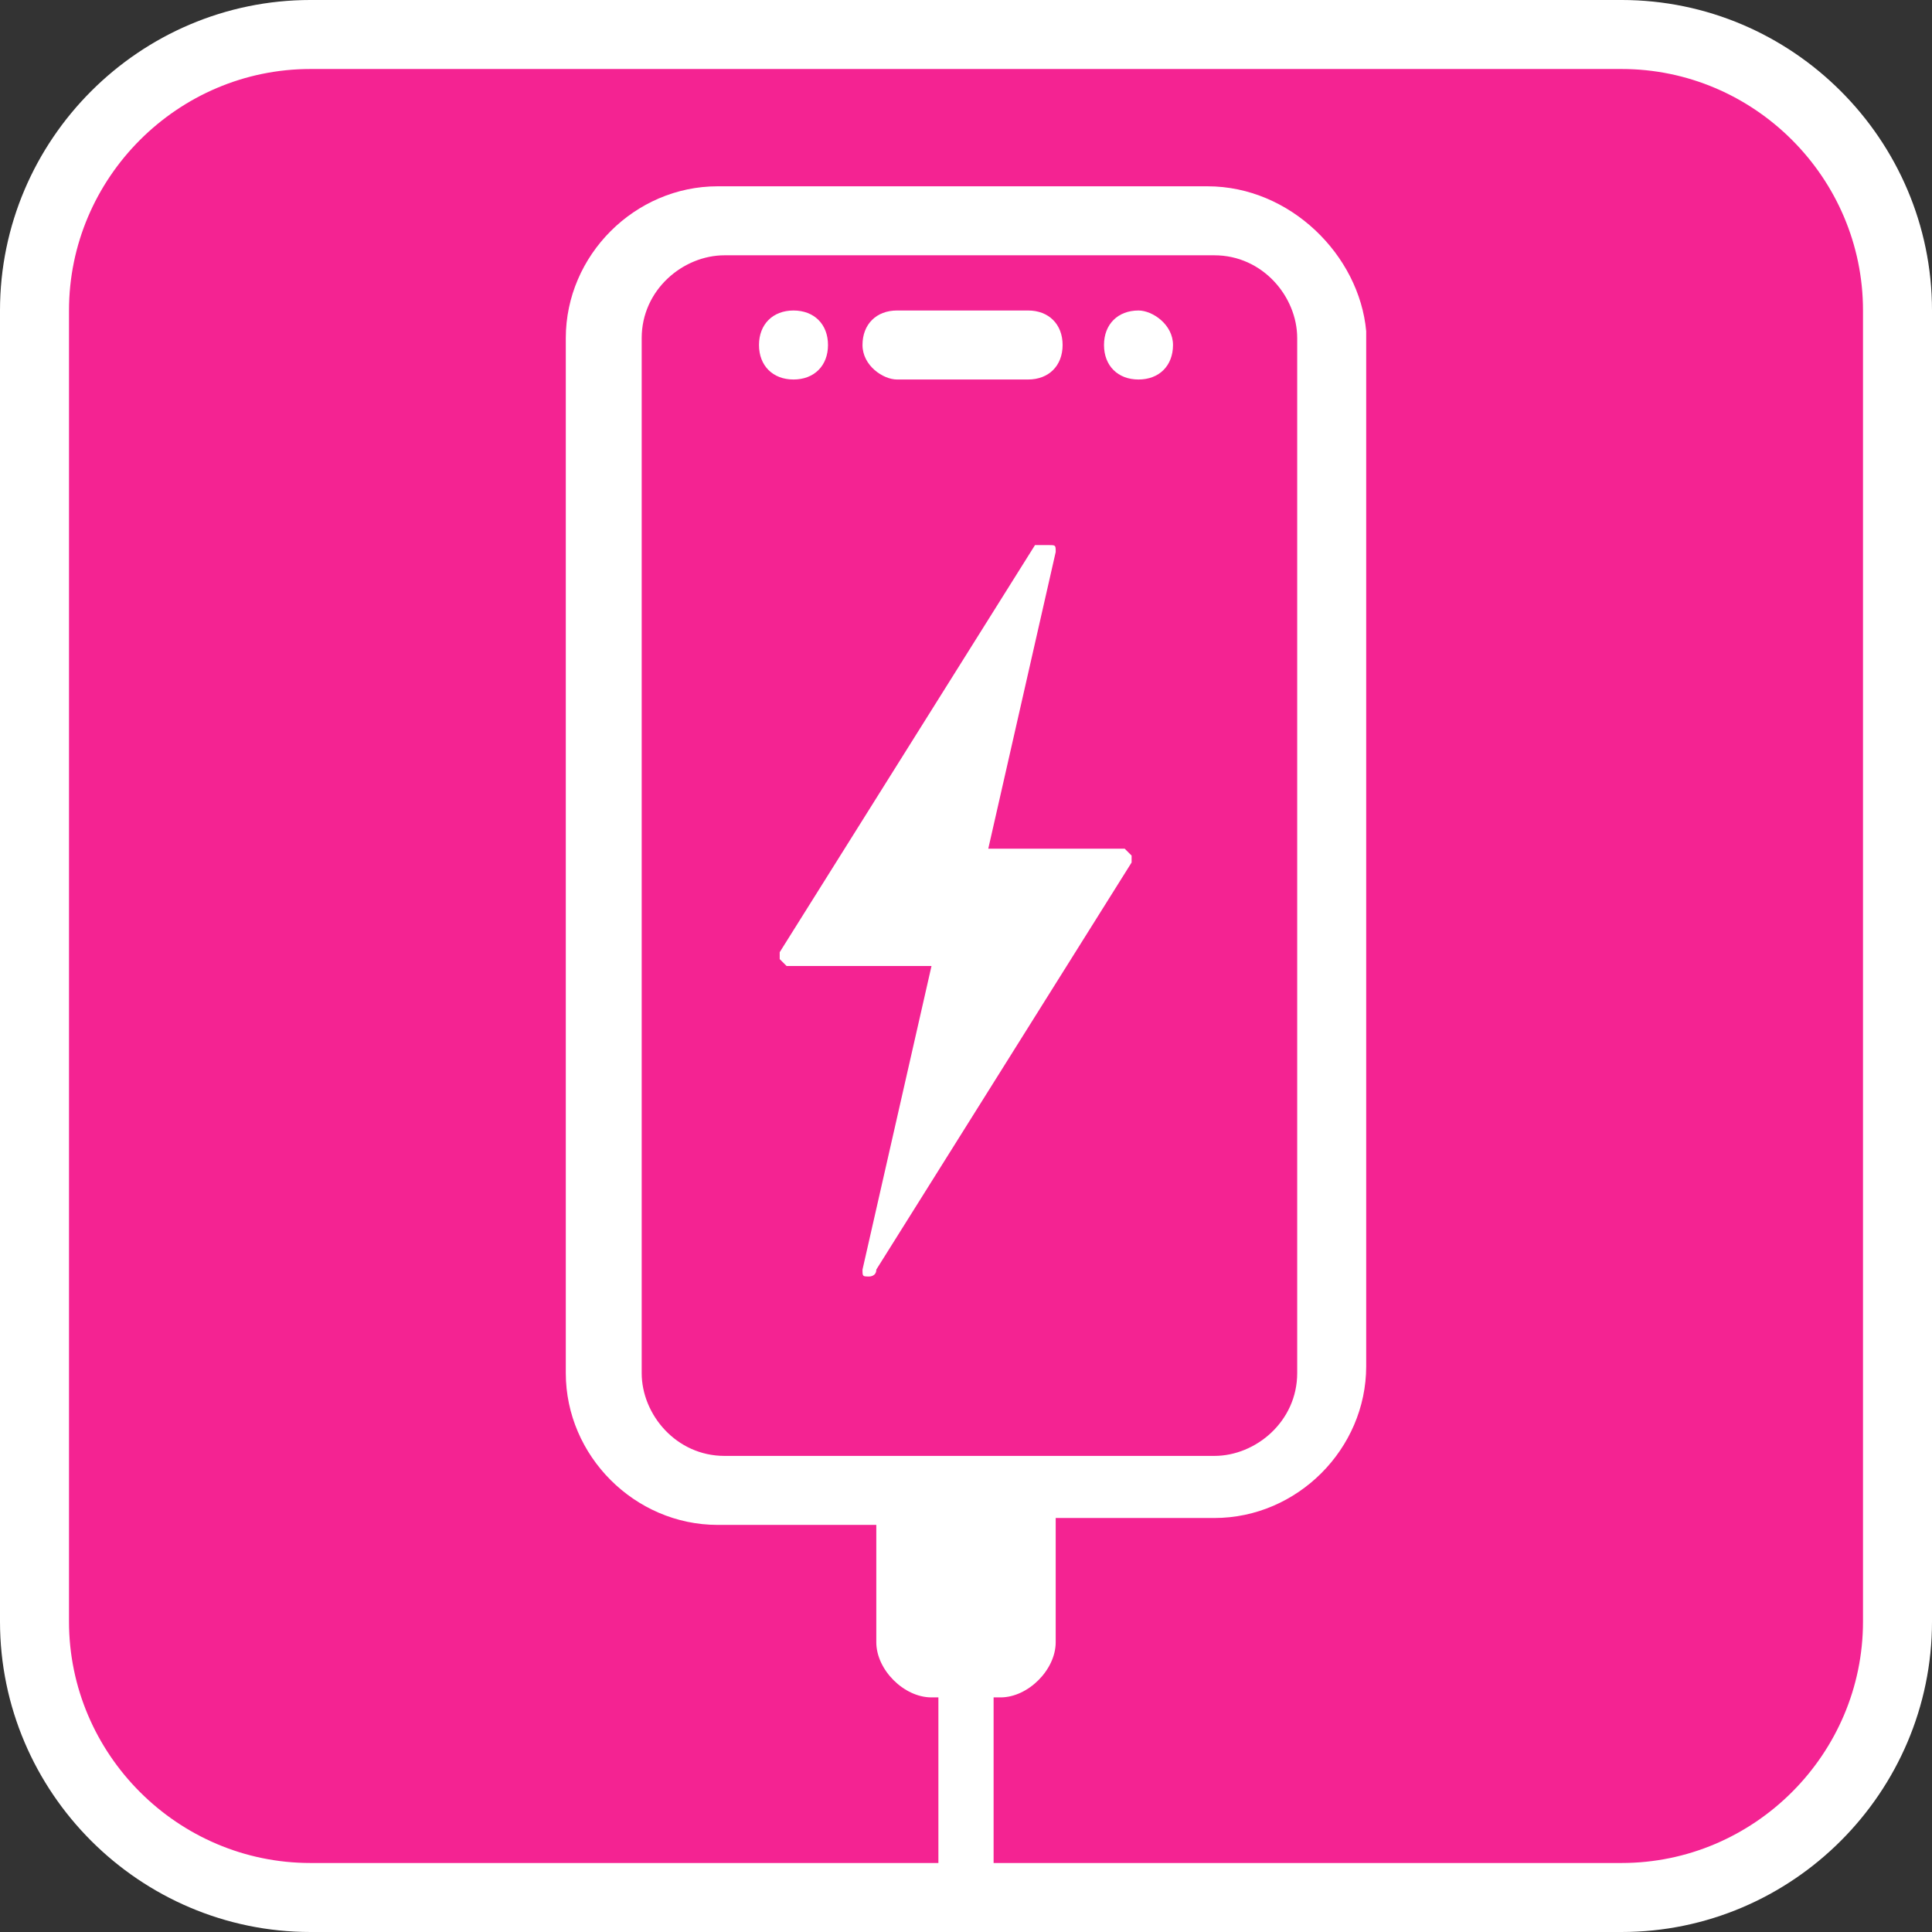
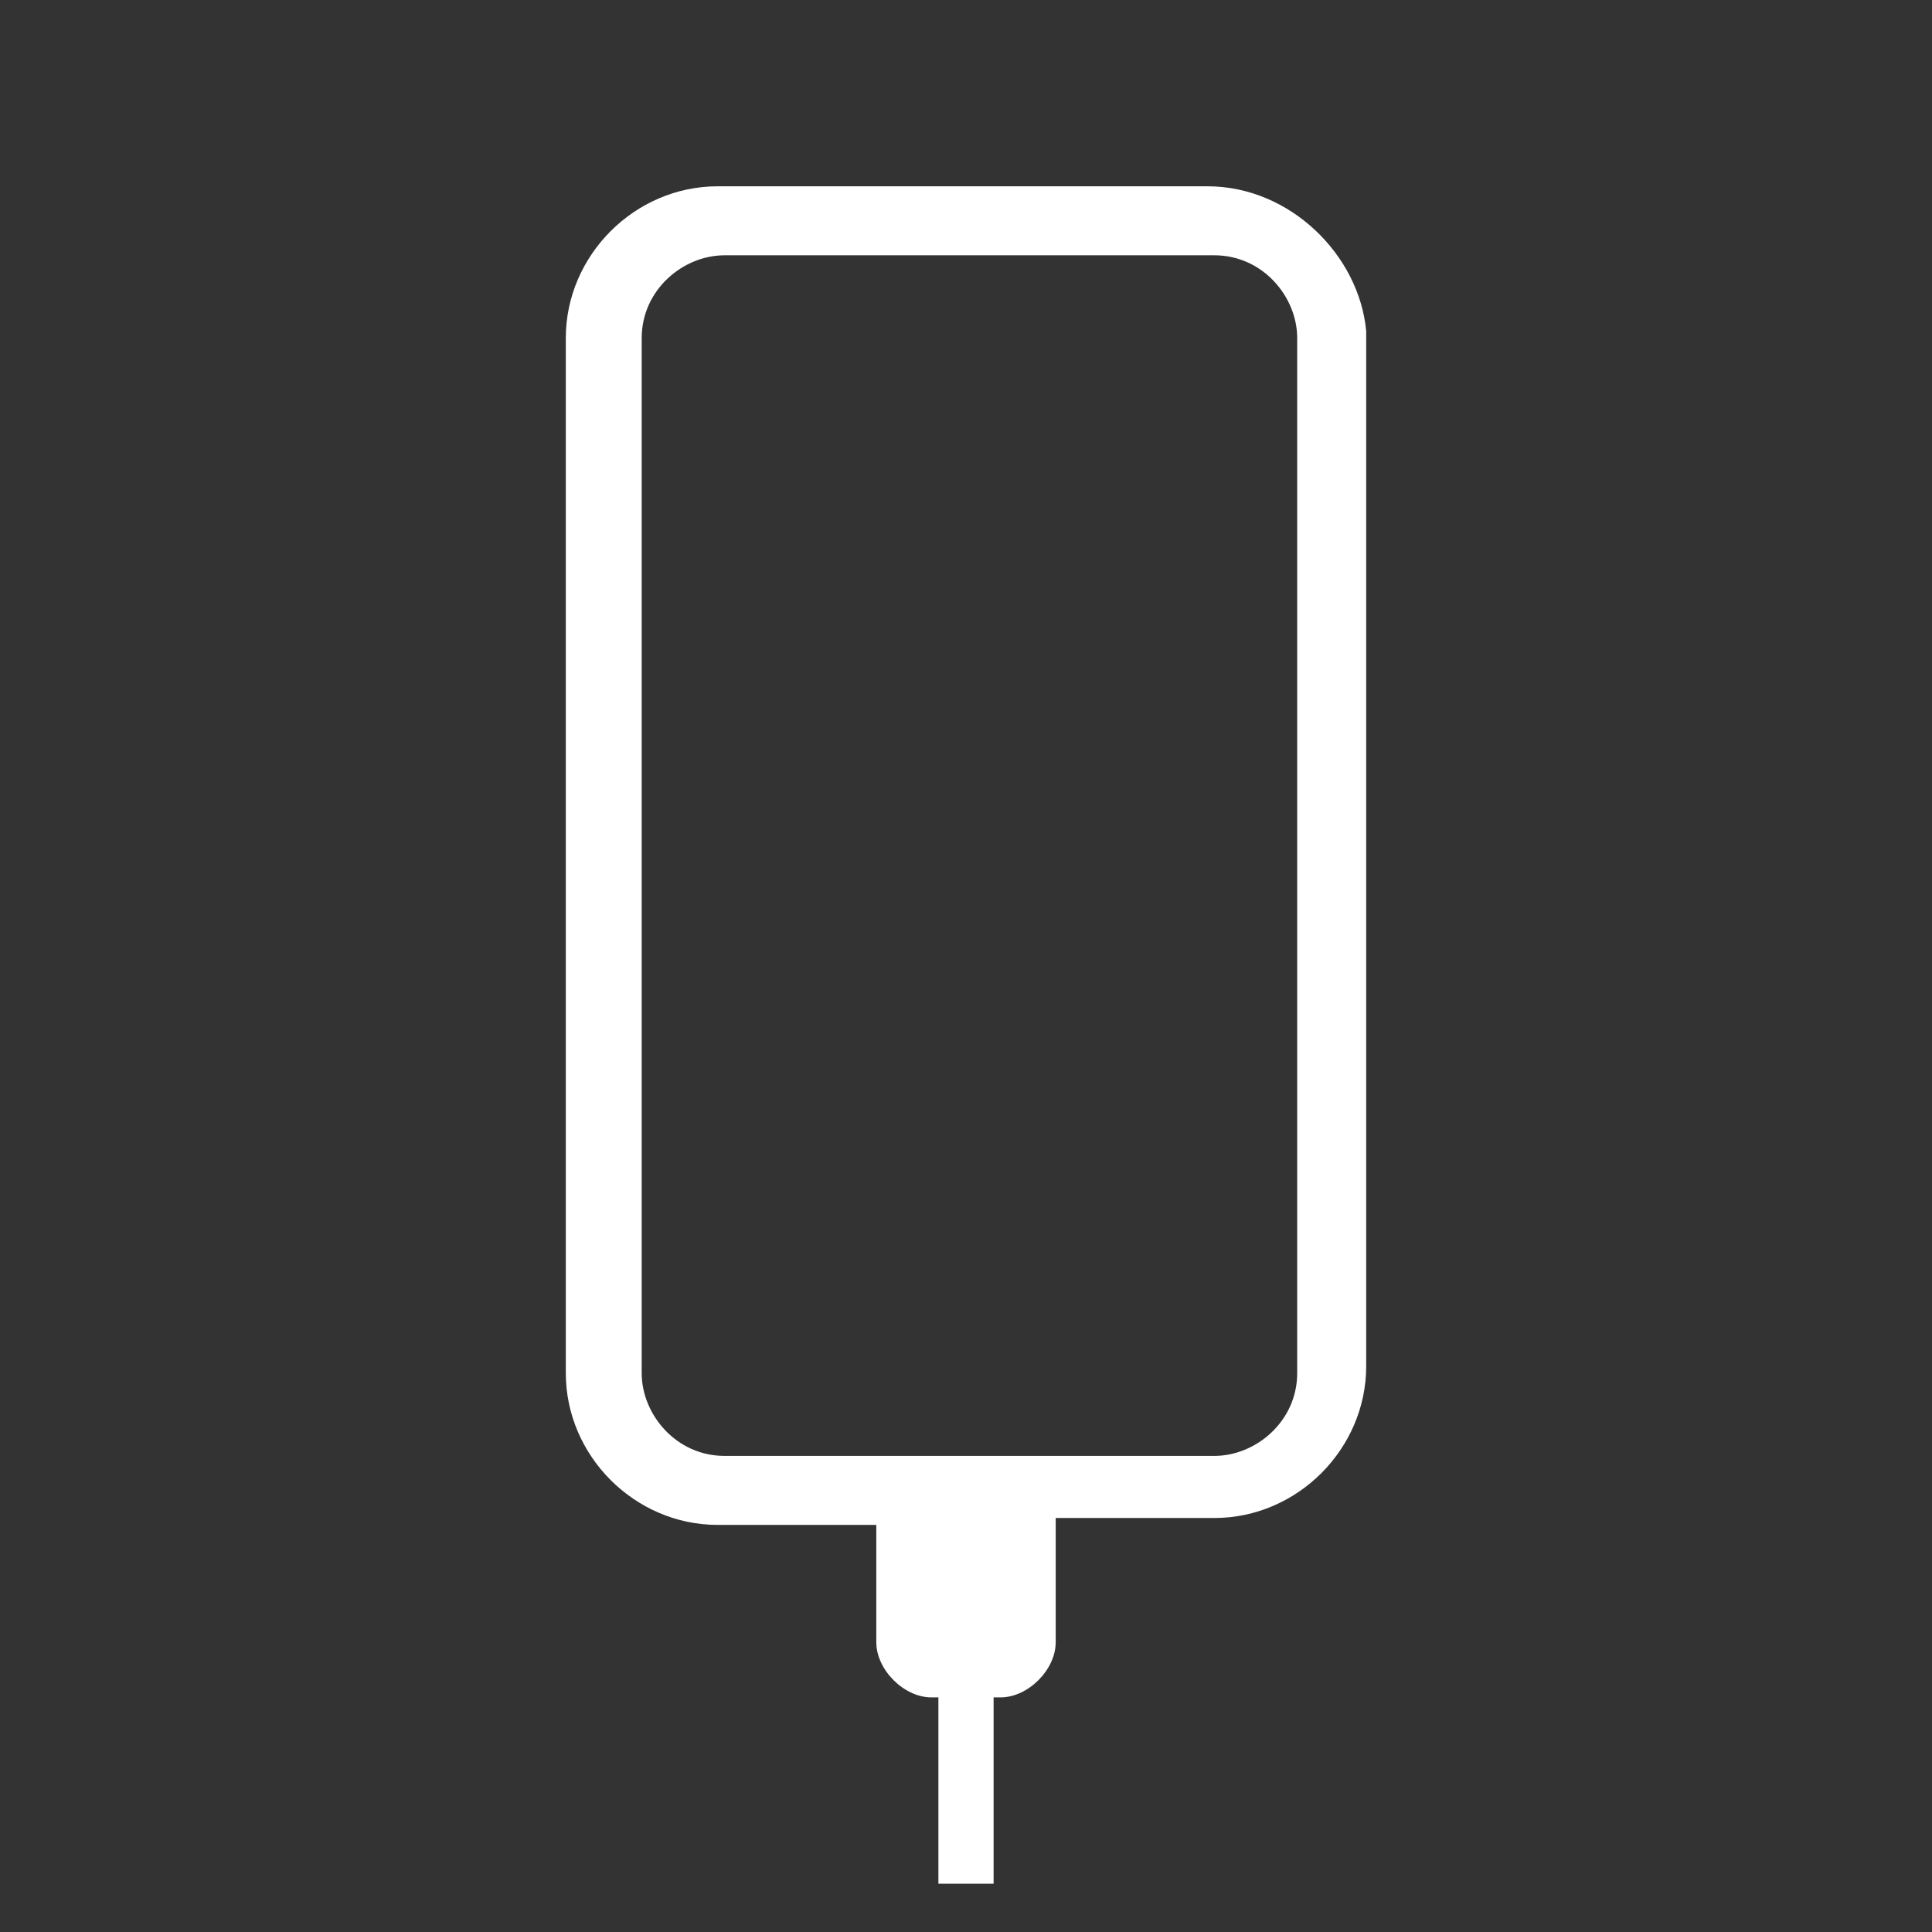
<svg xmlns="http://www.w3.org/2000/svg" id="Layer_1" width="28" height="28" viewBox="0 0 28 28">
  <rect x="0" y="0" width="28" height="28" fill="#333333" stroke="none" />
  <style>.st0{fill:#f42392;stroke:#fff;stroke-miterlimit:10}.st1{fill:#fff}</style>
-   <path class="st0" d="M23.5 27.5h-19c-2.2 0-4-1.8-4-4v-19c0-2.2 1.8-4 4-4h19c2.2 0 4 1.8 4 4v19c0 2.2-1.8 4-4 4z" />
-   <path class="st1" d="M13 5.5h1.9c.3 0 .5-.2.5-.5s-.2-.5-.5-.5H13c-.3 0-.5.2-.5.5s.3.5.5.5zM12 5c0-.3-.2-.5-.5-.5s-.5.2-.5.5.2.5.5.5.5-.2.5-.5zm4.5-.5c-.3 0-.5.2-.5.5s.2.5.5.5.5-.2.5-.5-.3-.5-.5-.5z" />
-   <path class="st1" d="M17.5 2.7h-7.1c-1.2 0-2.2 1-2.2 2.2v15c0 1.2 1 2.2 2.2 2.2h2.3v1.7c0 .4.4.8.8.8h.1v2.7h.8v-2.7h.1c.4 0 .8-.4.8-.8V22h2.3c1.2 0 2.2-1 2.2-2.2v-15c-.1-1.1-1.1-2.1-2.3-2.1zm1.3 17.2c0 .7-.6 1.2-1.2 1.2h-7.1c-.7 0-1.2-.6-1.2-1.2v-15c0-.7.6-1.2 1.2-1.2h7.1c.7 0 1.2.6 1.2 1.2v15z" />
-   <path class="st1" d="M14.3 12.4l1-4.4c0-.1 0-.1-.1-.1H15l-3.7 5.9v.1l.1.1h2.1l-1 4.4c0 .1 0 .1.1.1 0 0 .1 0 .1-.1l3.7-5.9v-.1l-.1-.1h-2z" />
+   <path class="st1" d="M17.5 2.7h-7.1c-1.2 0-2.2 1-2.2 2.2v15c0 1.2 1 2.2 2.2 2.2h2.3v1.7c0 .4.4.8.8.8h.1v2.7h.8v-2.7h.1c.4 0 .8-.4.8-.8V22h2.3c1.2 0 2.2-1 2.2-2.2v-15c-.1-1.1-1.1-2.1-2.3-2.1m1.3 17.2c0 .7-.6 1.2-1.2 1.2h-7.1c-.7 0-1.2-.6-1.2-1.2v-15c0-.7.6-1.2 1.2-1.2h7.1c.7 0 1.2.6 1.2 1.2v15z" />
</svg>